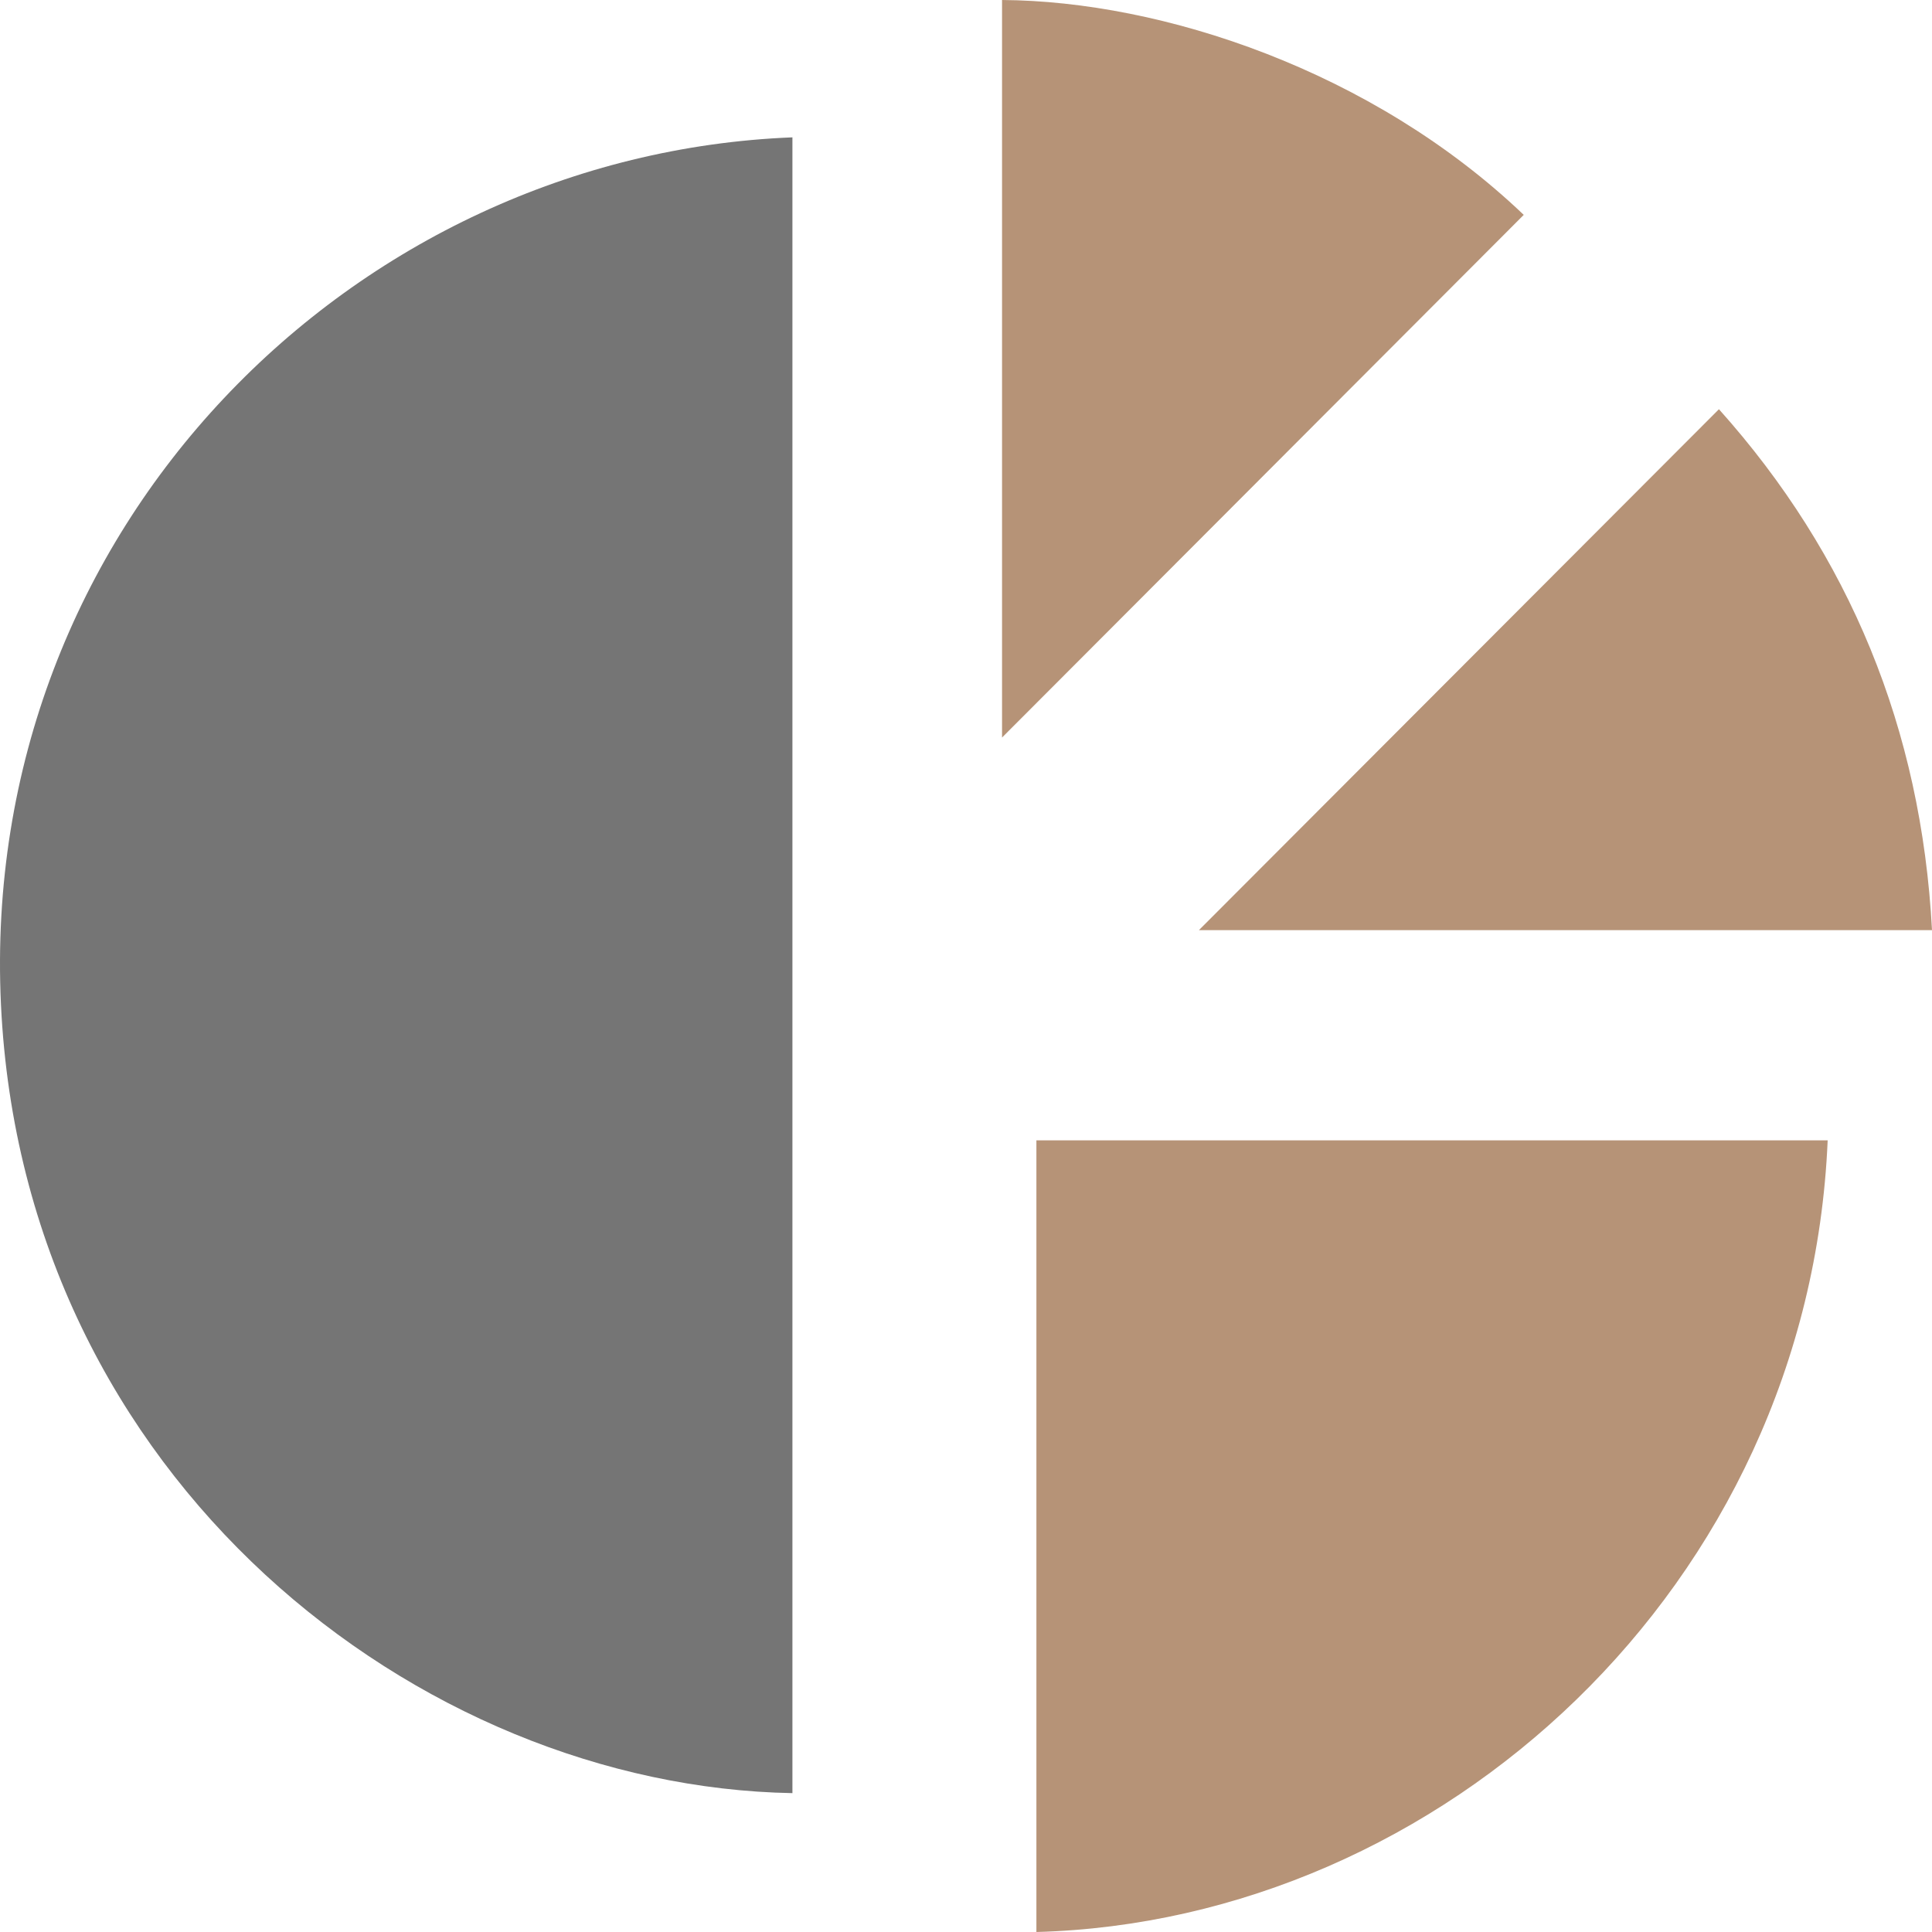
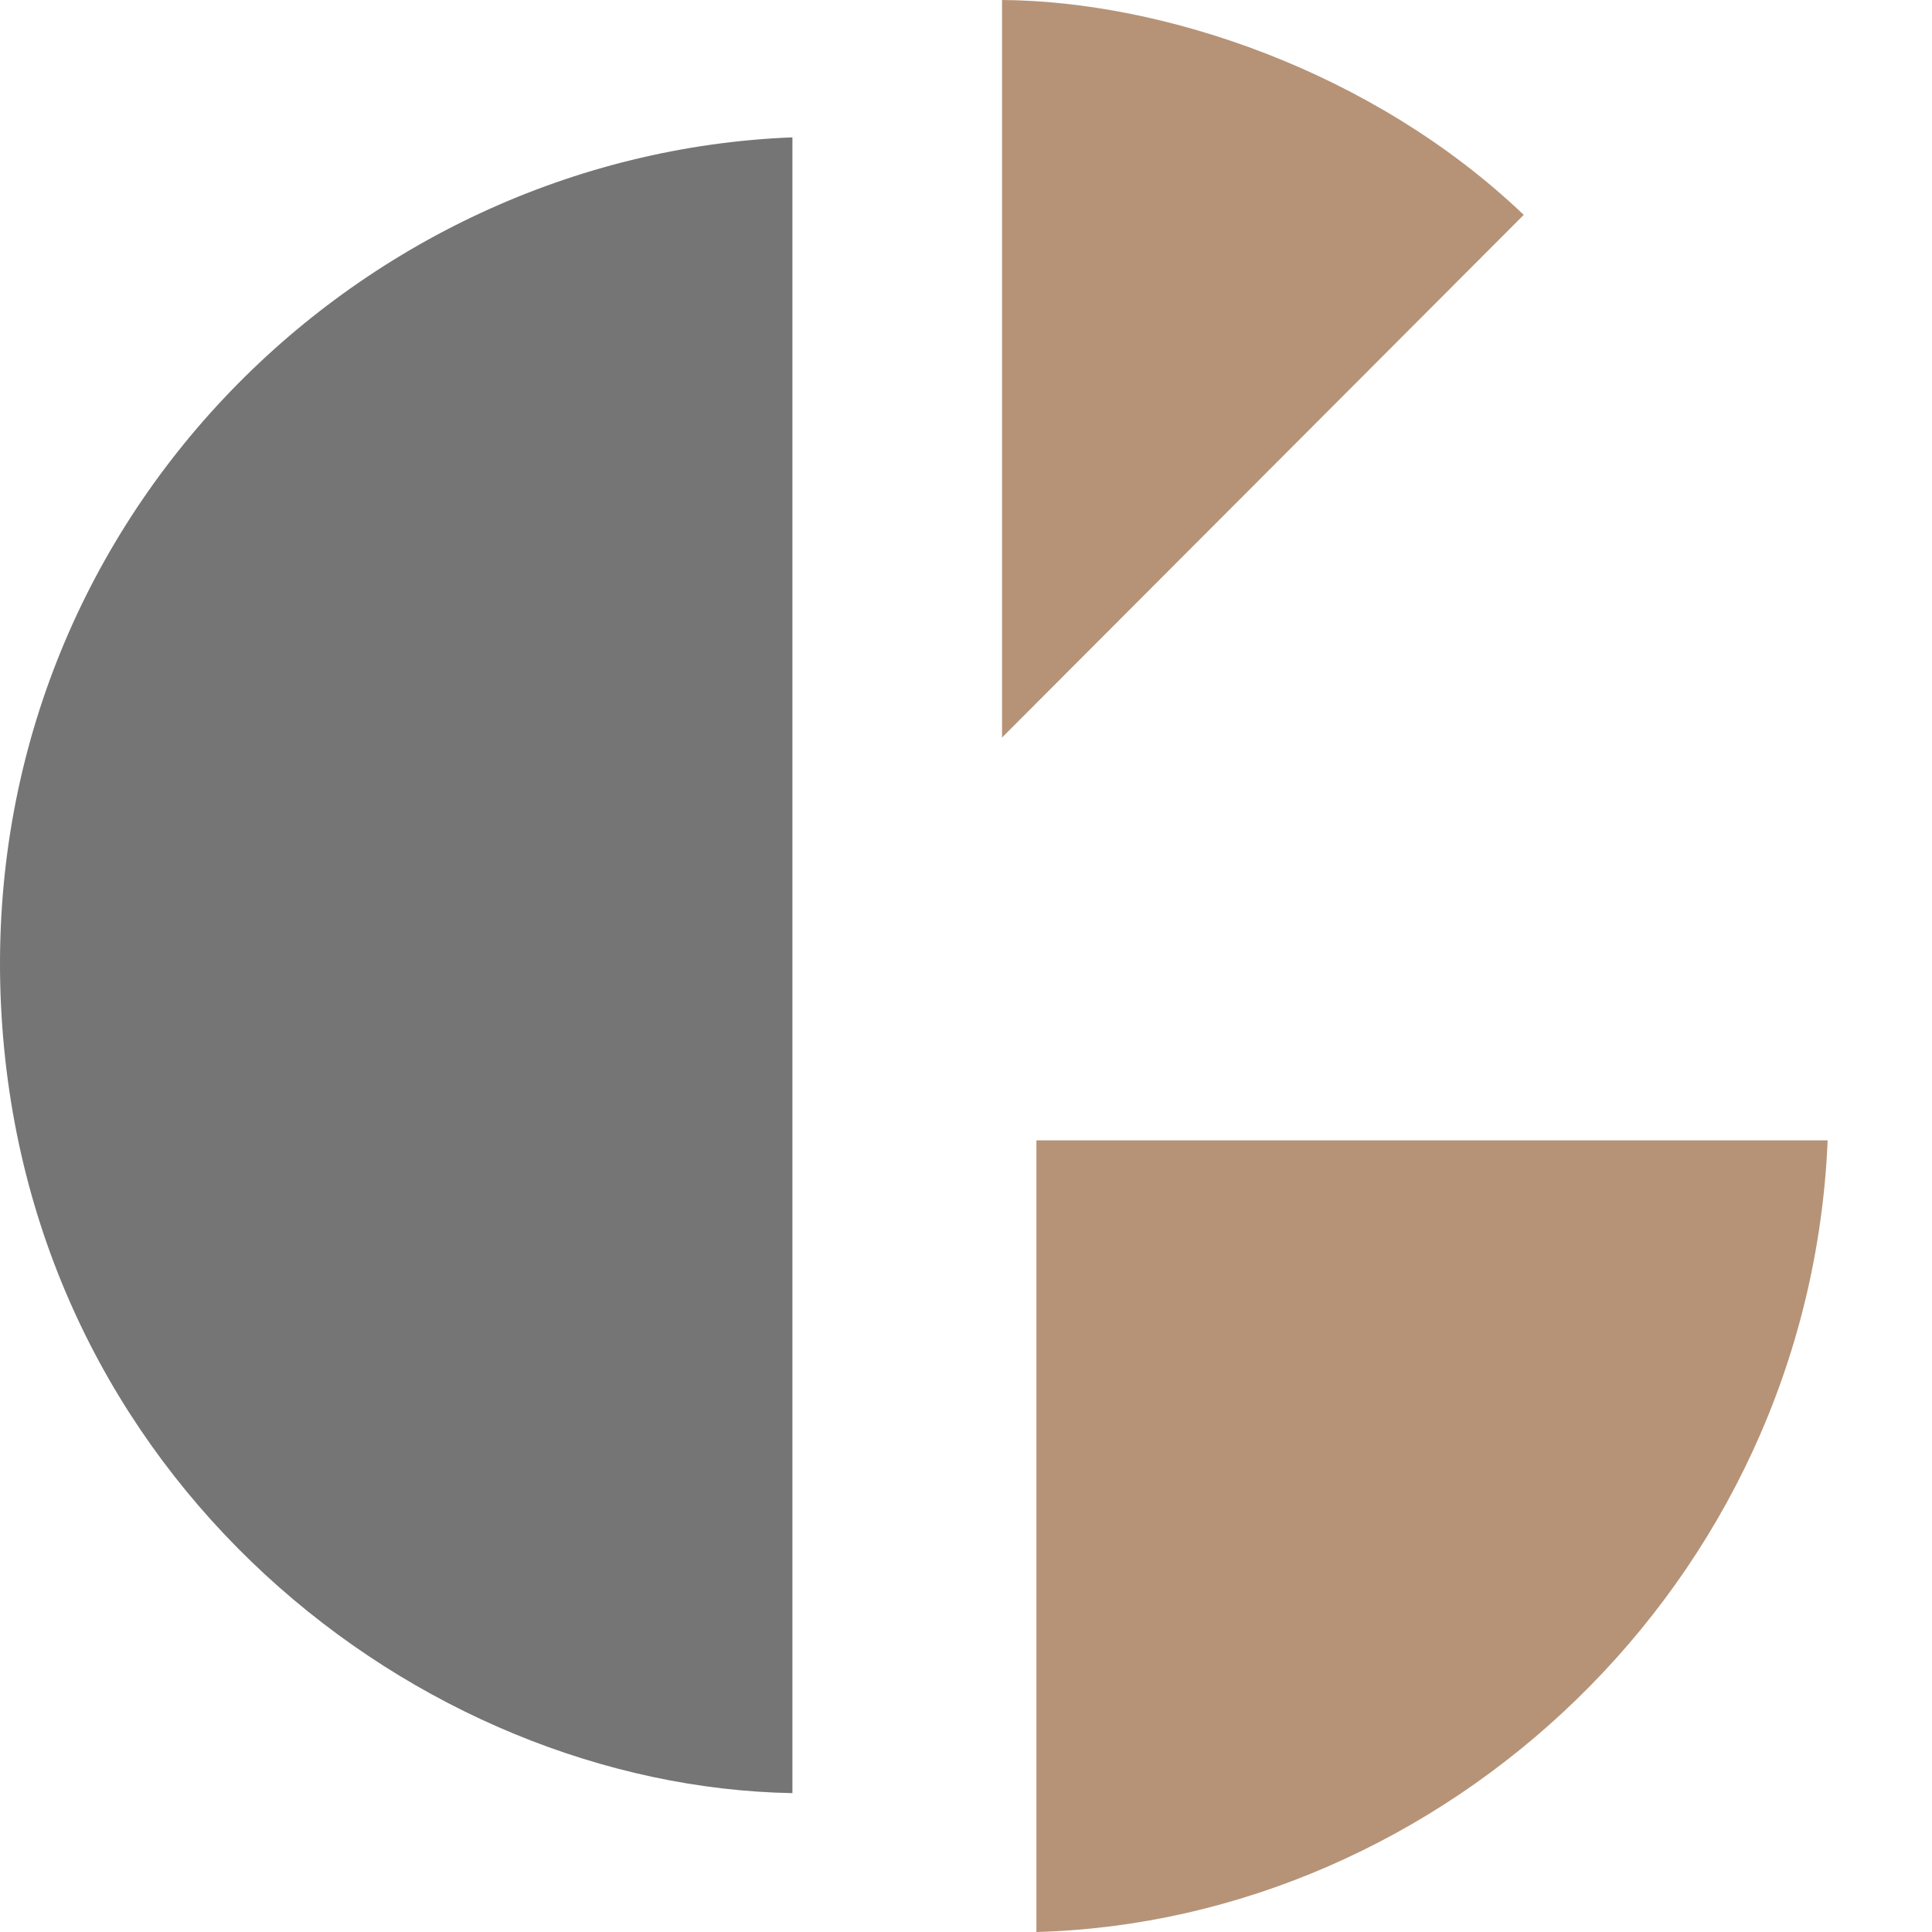
<svg xmlns="http://www.w3.org/2000/svg" width="32" height="32" viewBox="0 0 32 32" fill="none">
  <path d="M13.125 2.275V29.7C6.939 29.589 0.388 24.509 0.016 16.639C-0.358 8.724 5.867 2.562 13.125 2.275Z" fill="#757575" />
-   <path d="M30.272 18.888C29.957 26.281 23.863 31.819 17.166 32V18.888H30.272Z" fill="#B69377" />
+   <path d="M30.272 18.888C29.957 26.281 23.863 31.819 17.166 32V18.888Z" fill="#B69377" />
  <path d="M25.238 3.559C22.347 6.456 19.473 9.335 16.597 12.216V0C19.246 0.017 22.73 1.165 25.238 3.559Z" fill="#B69377" />
-   <path d="M28.471 6.778C30.633 9.192 31.823 12.074 32 15.406H19.858C22.693 12.566 25.57 9.683 28.471 6.778Z" fill="#B69377" />
</svg>